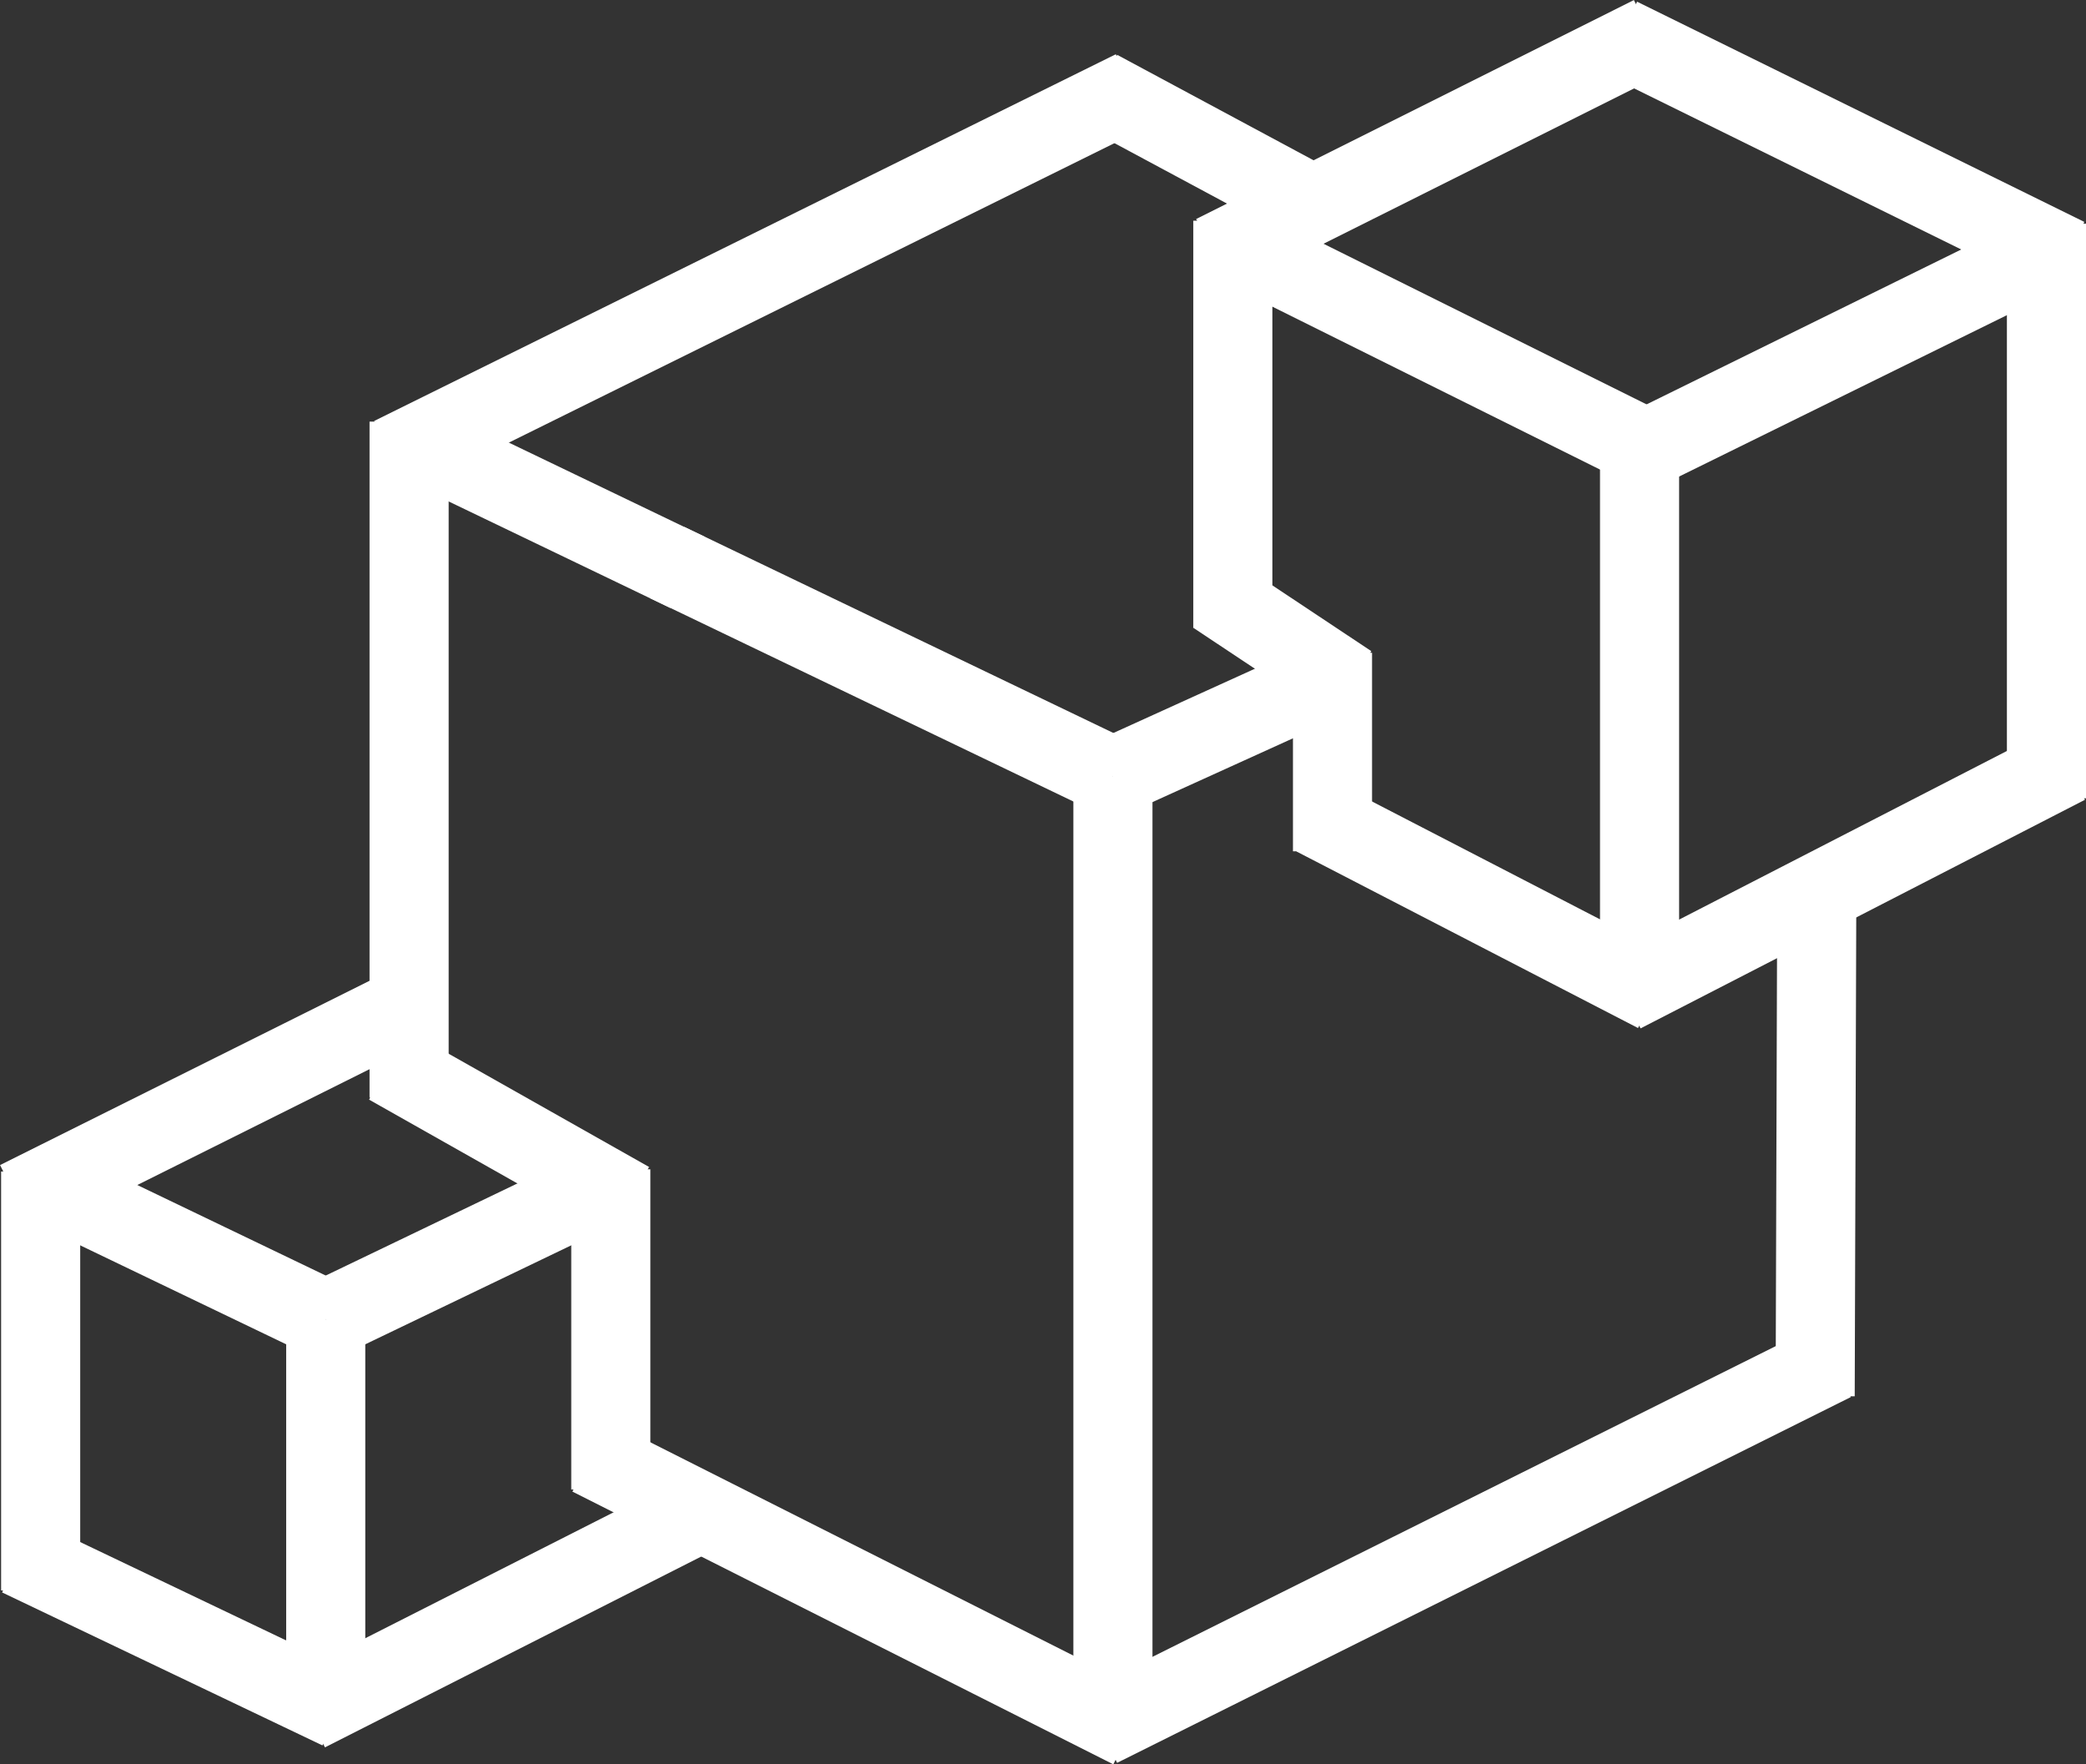
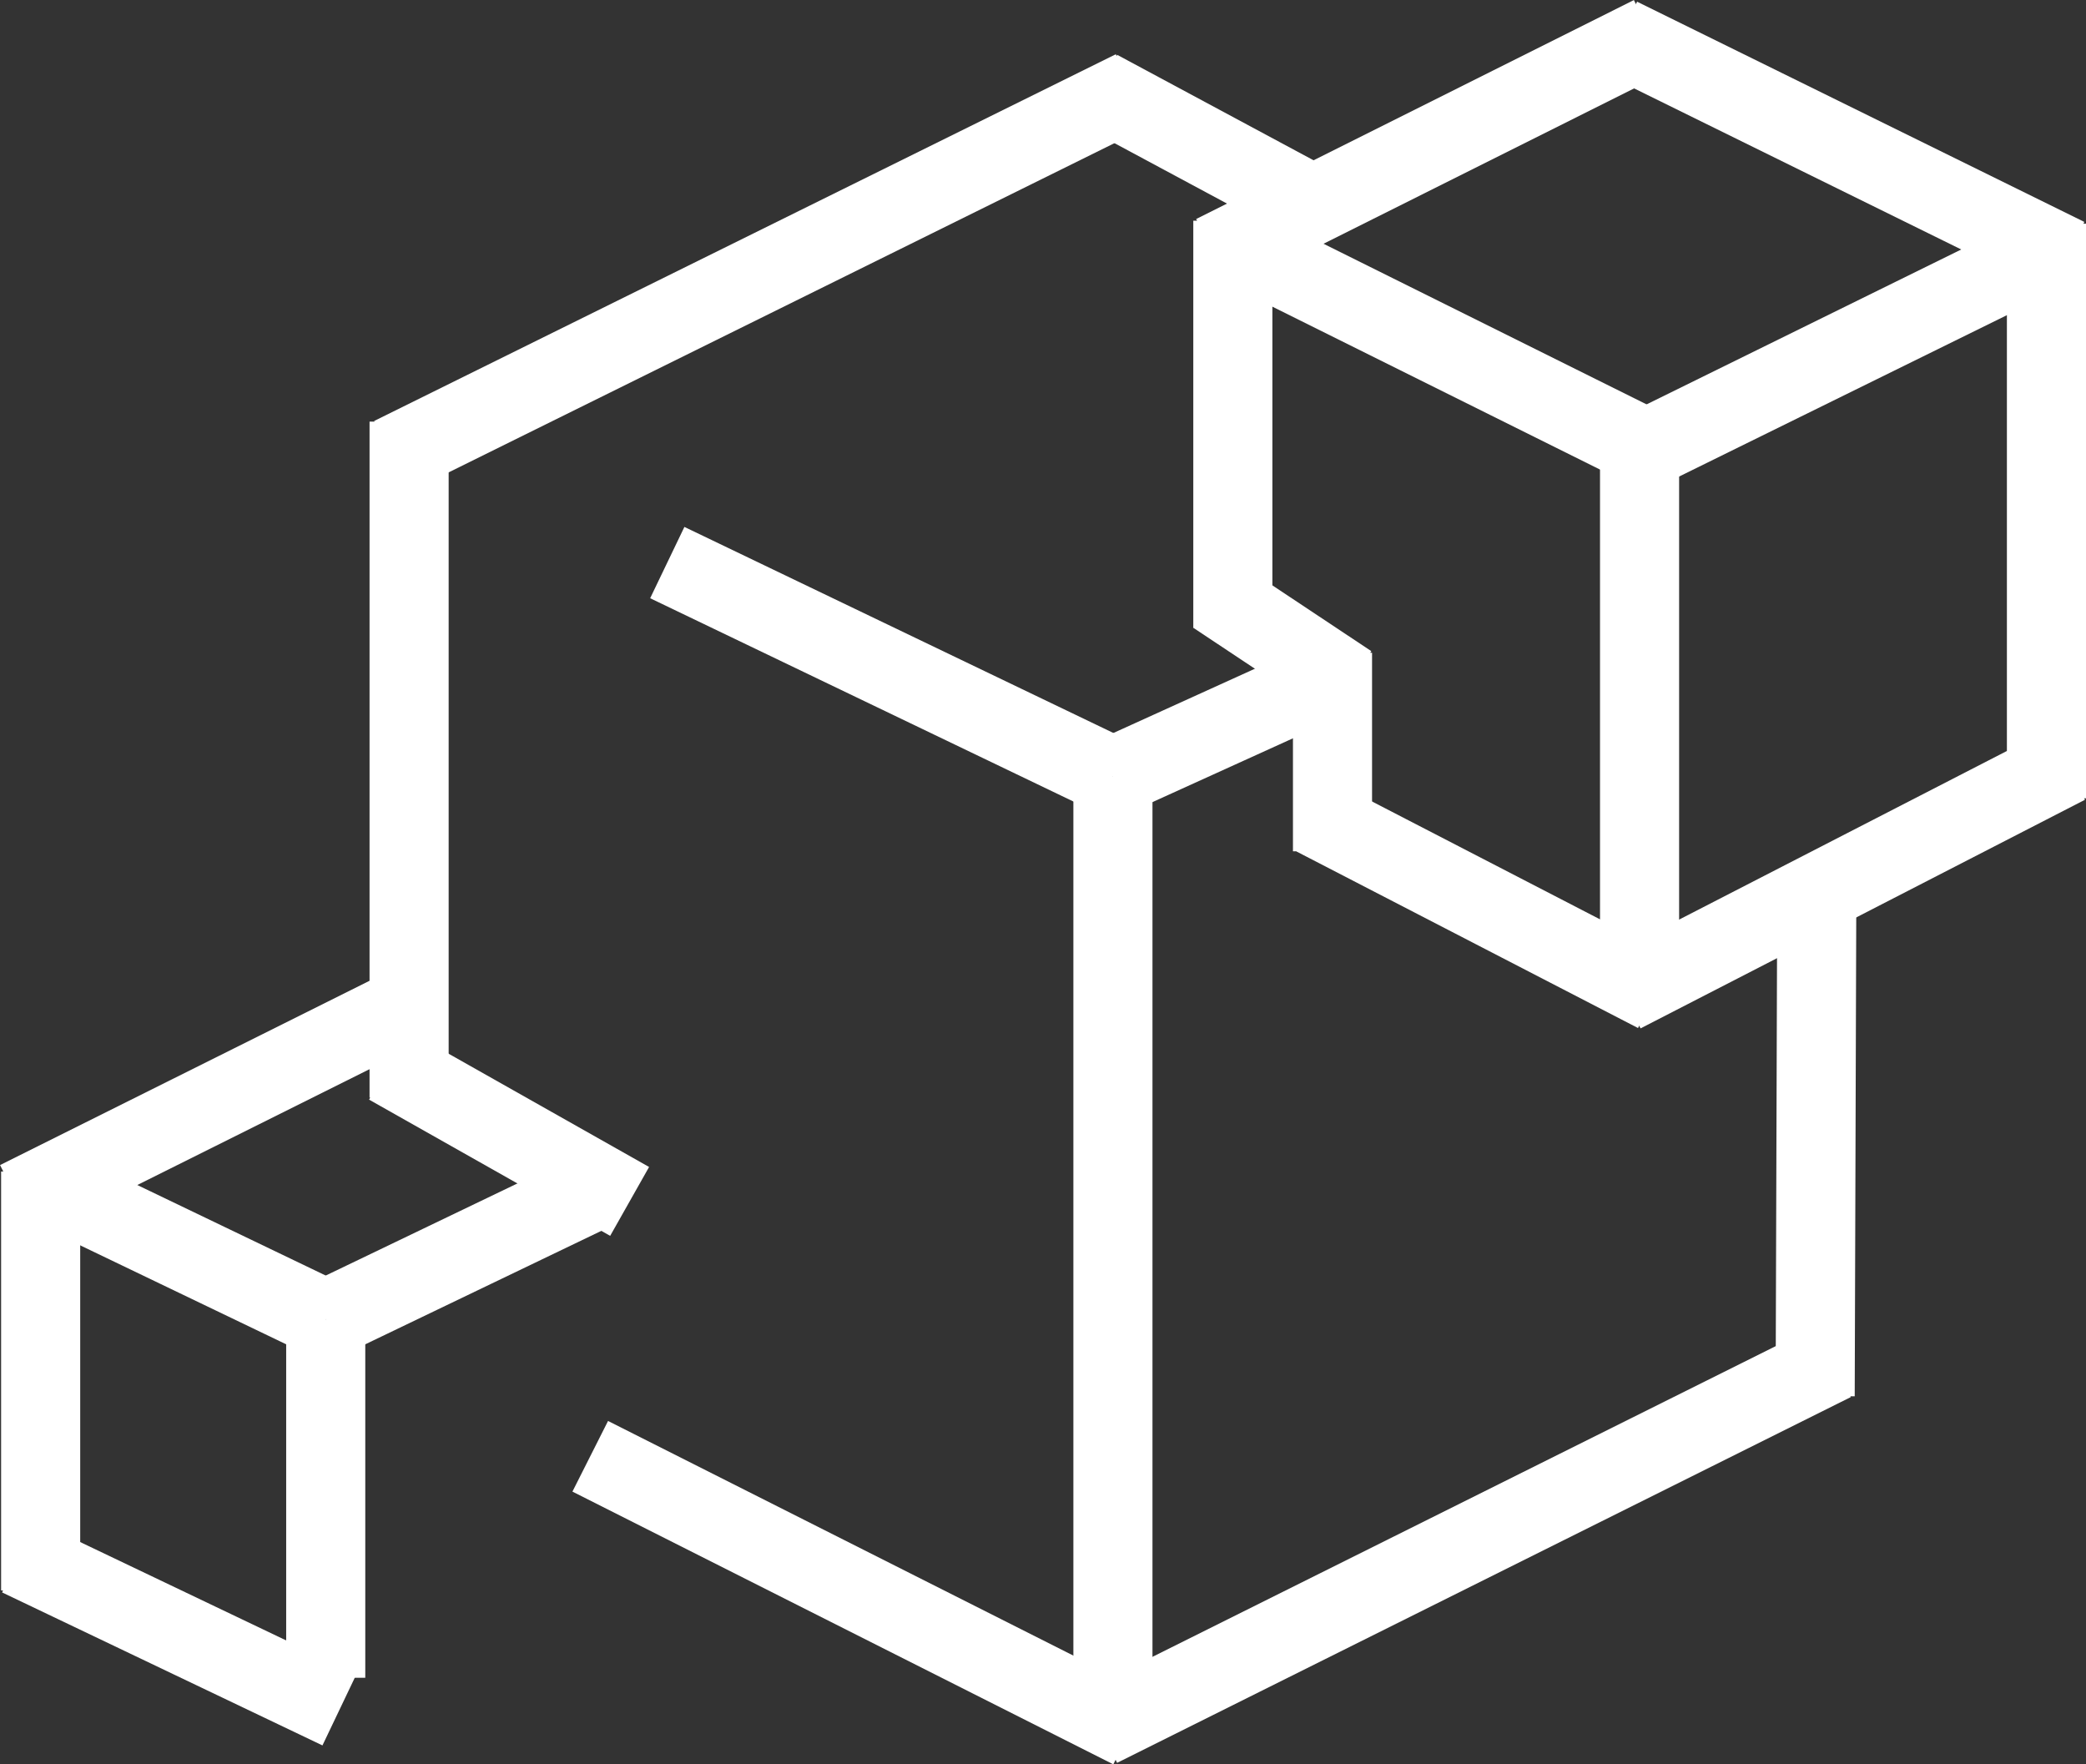
<svg xmlns="http://www.w3.org/2000/svg" viewBox="0 0 131.86 111.52">
  <rect x="0" y="0" width="131.86" height="111.52" fill="#333333" stroke="none" />
  <defs>
    <style>.cls-1{fill:none;stroke:#fff;stroke-miterlimit:10;stroke-width:5px;}</style>
  </defs>
  <title>Ресурс 1</title>
  <g id="Слой_2" data-name="Слой 2">
    <g id="Слой_1-2" data-name="Слой 1">
      <g id="Слой_2-2" data-name="Слой 2">
        <g id="Слой_1-2-2" data-name="Слой 1-2">
          <line class="cls-1" x1="2.57" y1="74.05" x2="2.57" y2="100.53" />
          <line class="cls-1" x1="20.59" y1="83.4" x2="20.59" y2="106.05" />
          <line class="cls-1" x1="1.21" y1="98.4" x2="21.46" y2="108.07" />
          <line class="cls-1" x1="3.73" y1="75.3" x2="20.59" y2="83.4" />
-           <line class="cls-1" x1="43.37" y1="96.07" x2="19.41" y2="108.22" />
          <line class="cls-1" x1="1.12" y1="75.88" x2="24.84" y2="64.05" />
          <line class="cls-1" x1="37.55" y1="75.25" x2="20.59" y2="83.4" />
          <line class="cls-1" x1="70.35" y1="49.09" x2="70.35" y2="108.41" />
          <line class="cls-1" x1="114.84" y1="56.97" x2="114.74" y2="88.25" />
          <line class="cls-1" x1="25.86" y1="26.65" x2="25.86" y2="69.38" />
          <line class="cls-1" x1="37.31" y1="92.05" x2="71.5" y2="109.29" />
          <line class="cls-1" x1="42.18" y1="35.56" x2="70.35" y2="49.09" />
-           <line class="cls-1" x1="25.86" y1="27.72" x2="43.46" y2="36.18" />
          <line class="cls-1" x1="115.88" y1="86.07" x2="69.5" y2="109.19" />
          <line class="cls-1" x1="82.96" y1="12.93" x2="69.44" y2="5.67" />
          <line class="cls-1" x1="24.76" y1="28.85" x2="71.64" y2="5.67" />
          <line class="cls-1" x1="83.96" y1="42.91" x2="70.35" y2="49.09" />
          <line class="cls-1" x1="103.64" y1="27.72" x2="103.64" y2="61.98" />
          <line class="cls-1" x1="129.36" y1="14.14" x2="129.36" y2="50.46" />
          <line class="cls-1" x1="77.93" y1="13.95" x2="77.93" y2="39.65" />
          <line class="cls-1" x1="83.1" y1="51.6" x2="104.69" y2="62.76" />
          <line class="cls-1" x1="77.93" y1="15.35" x2="104.34" y2="28.48" />
          <line class="cls-1" x1="130.65" y1="48.33" x2="102.56" y2="62.78" />
          <line class="cls-1" x1="130.65" y1="16.27" x2="102.38" y2="2.35" />
          <line class="cls-1" x1="76.73" y1="16.08" x2="104.4" y2="2.24" />
          <line class="cls-1" x1="130.08" y1="15.55" x2="103.57" y2="28.6" />
-           <line class="cls-1" x1="38.61" y1="73.91" x2="38.61" y2="94.15" />
          <line class="cls-1" x1="39.8" y1="75.94" x2="24.56" y2="67.33" />
          <line class="cls-1" x1="76.8" y1="37.59" x2="85.3" y2="43.24" />
          <line class="cls-1" x1="84.23" y1="53.81" x2="84.23" y2="41.26" />
        </g>
      </g>
    </g>
  </g>
</svg>